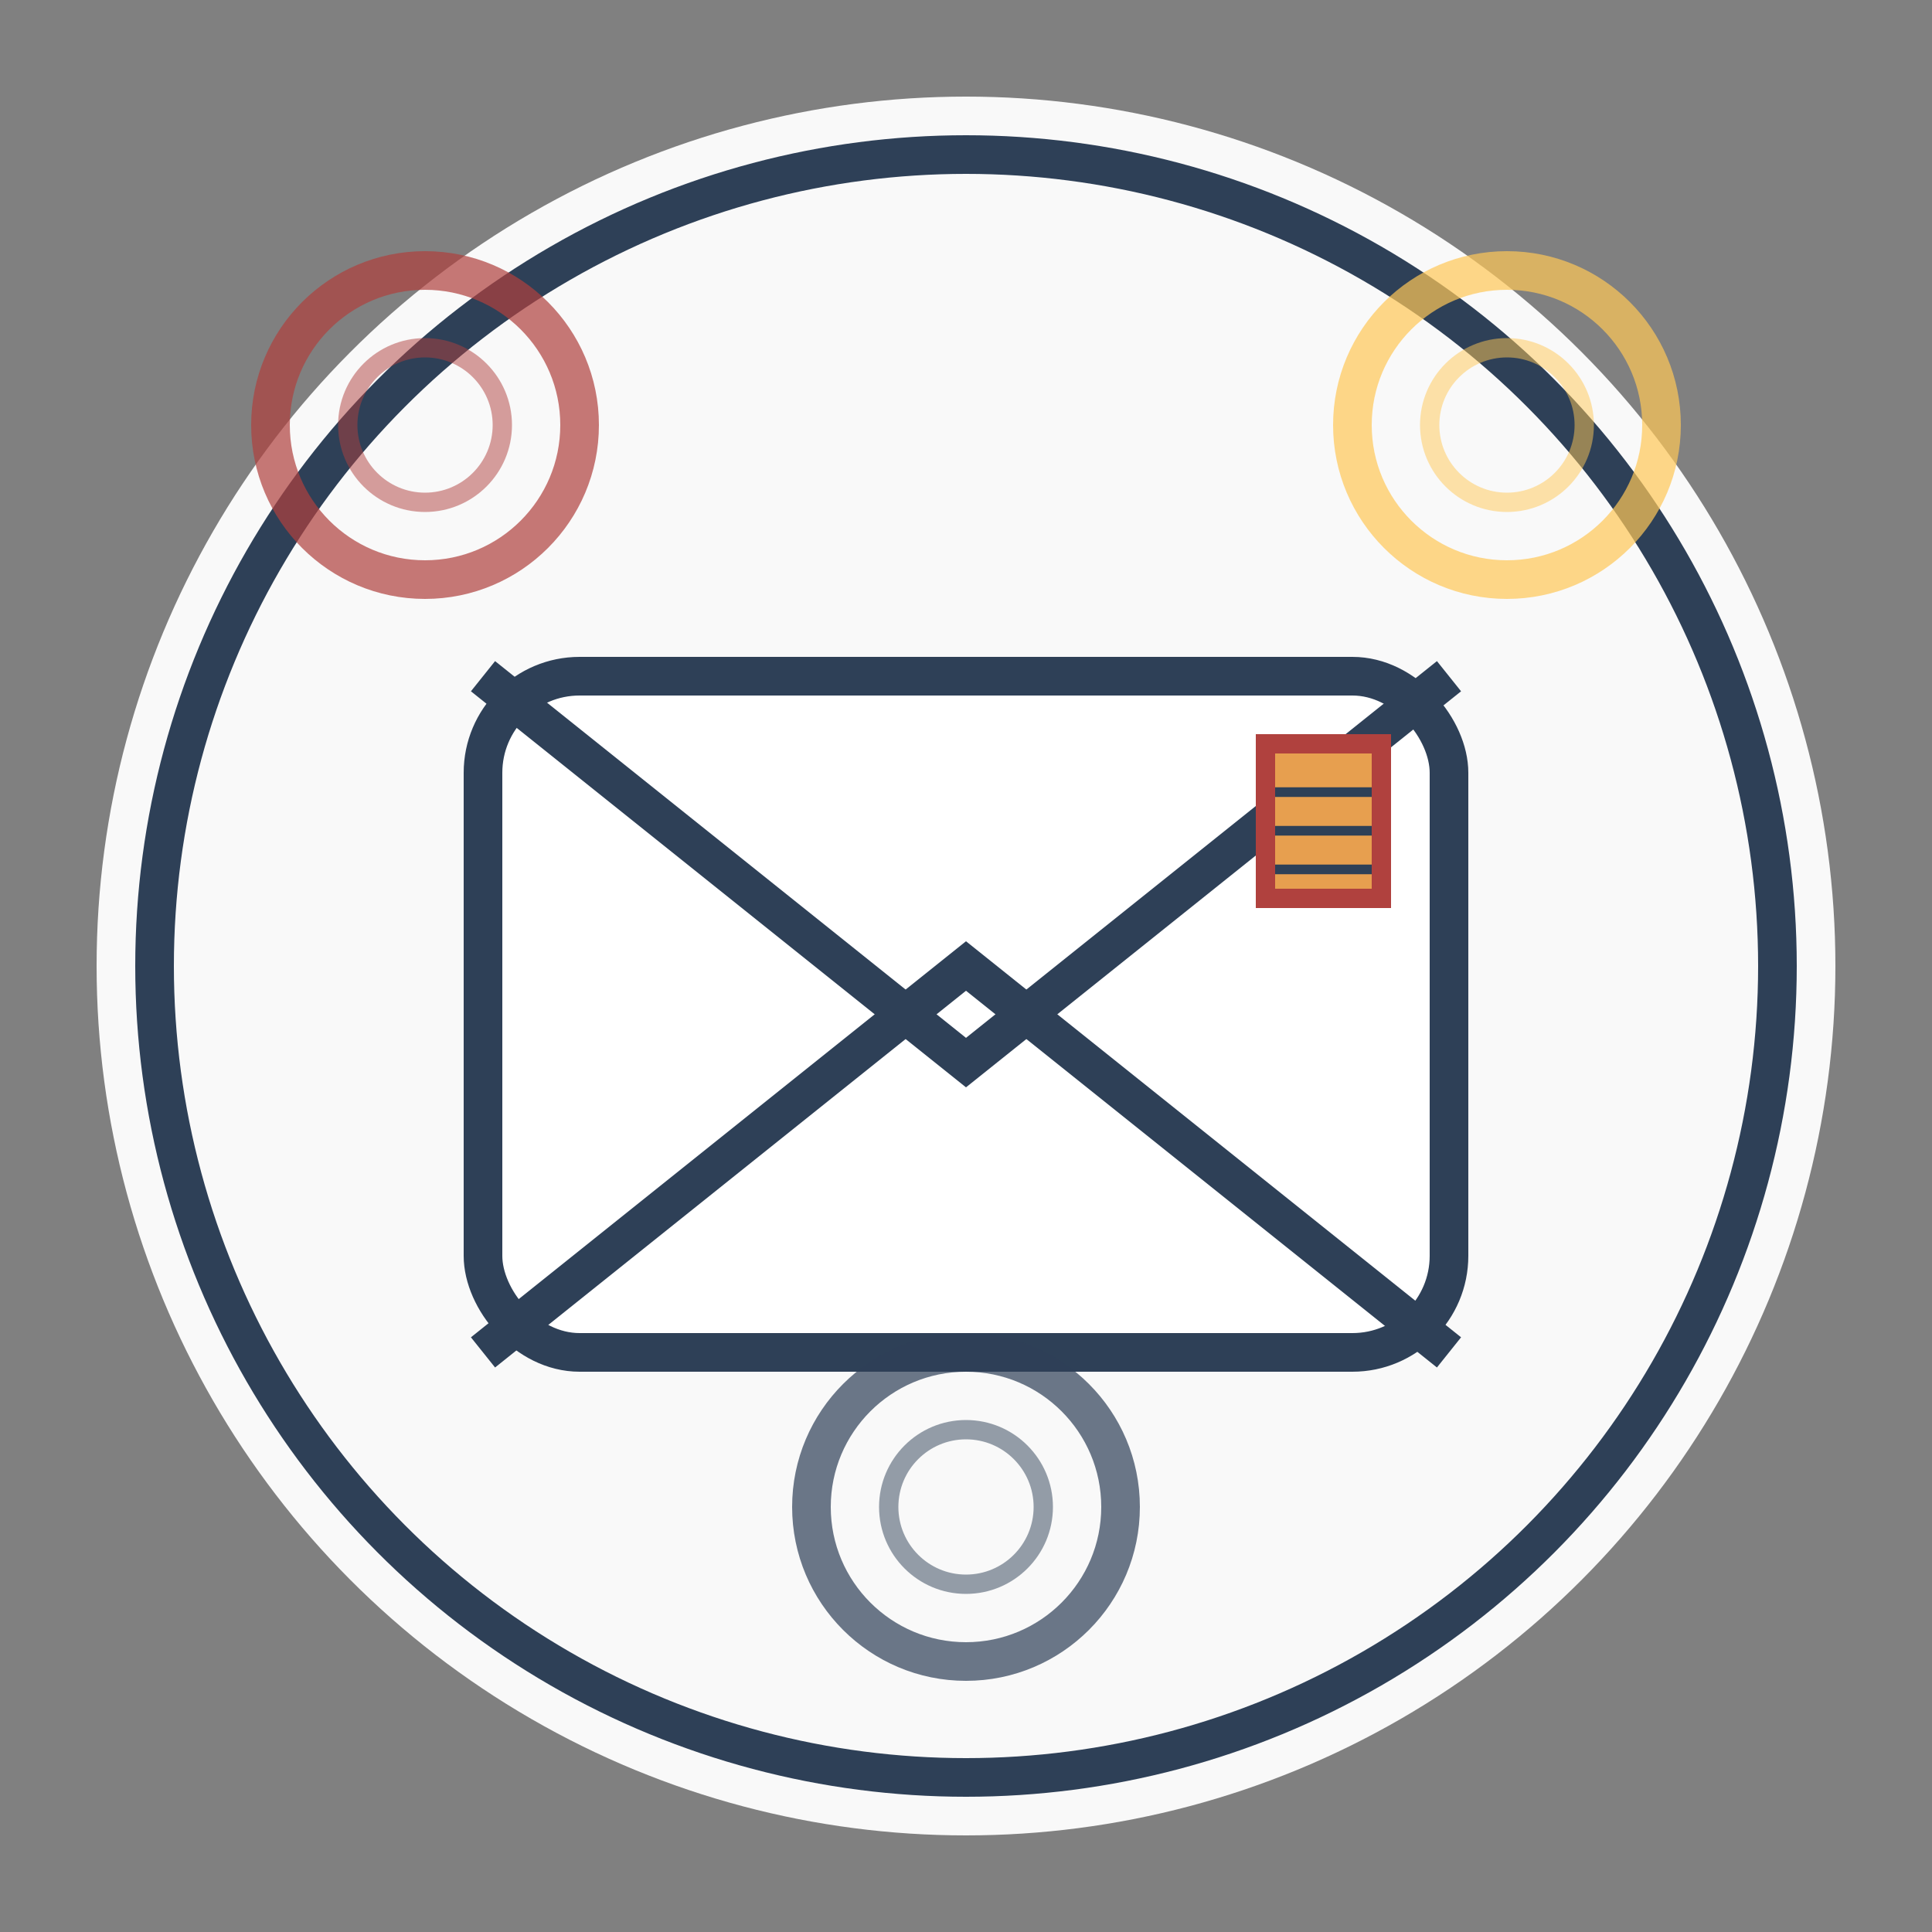
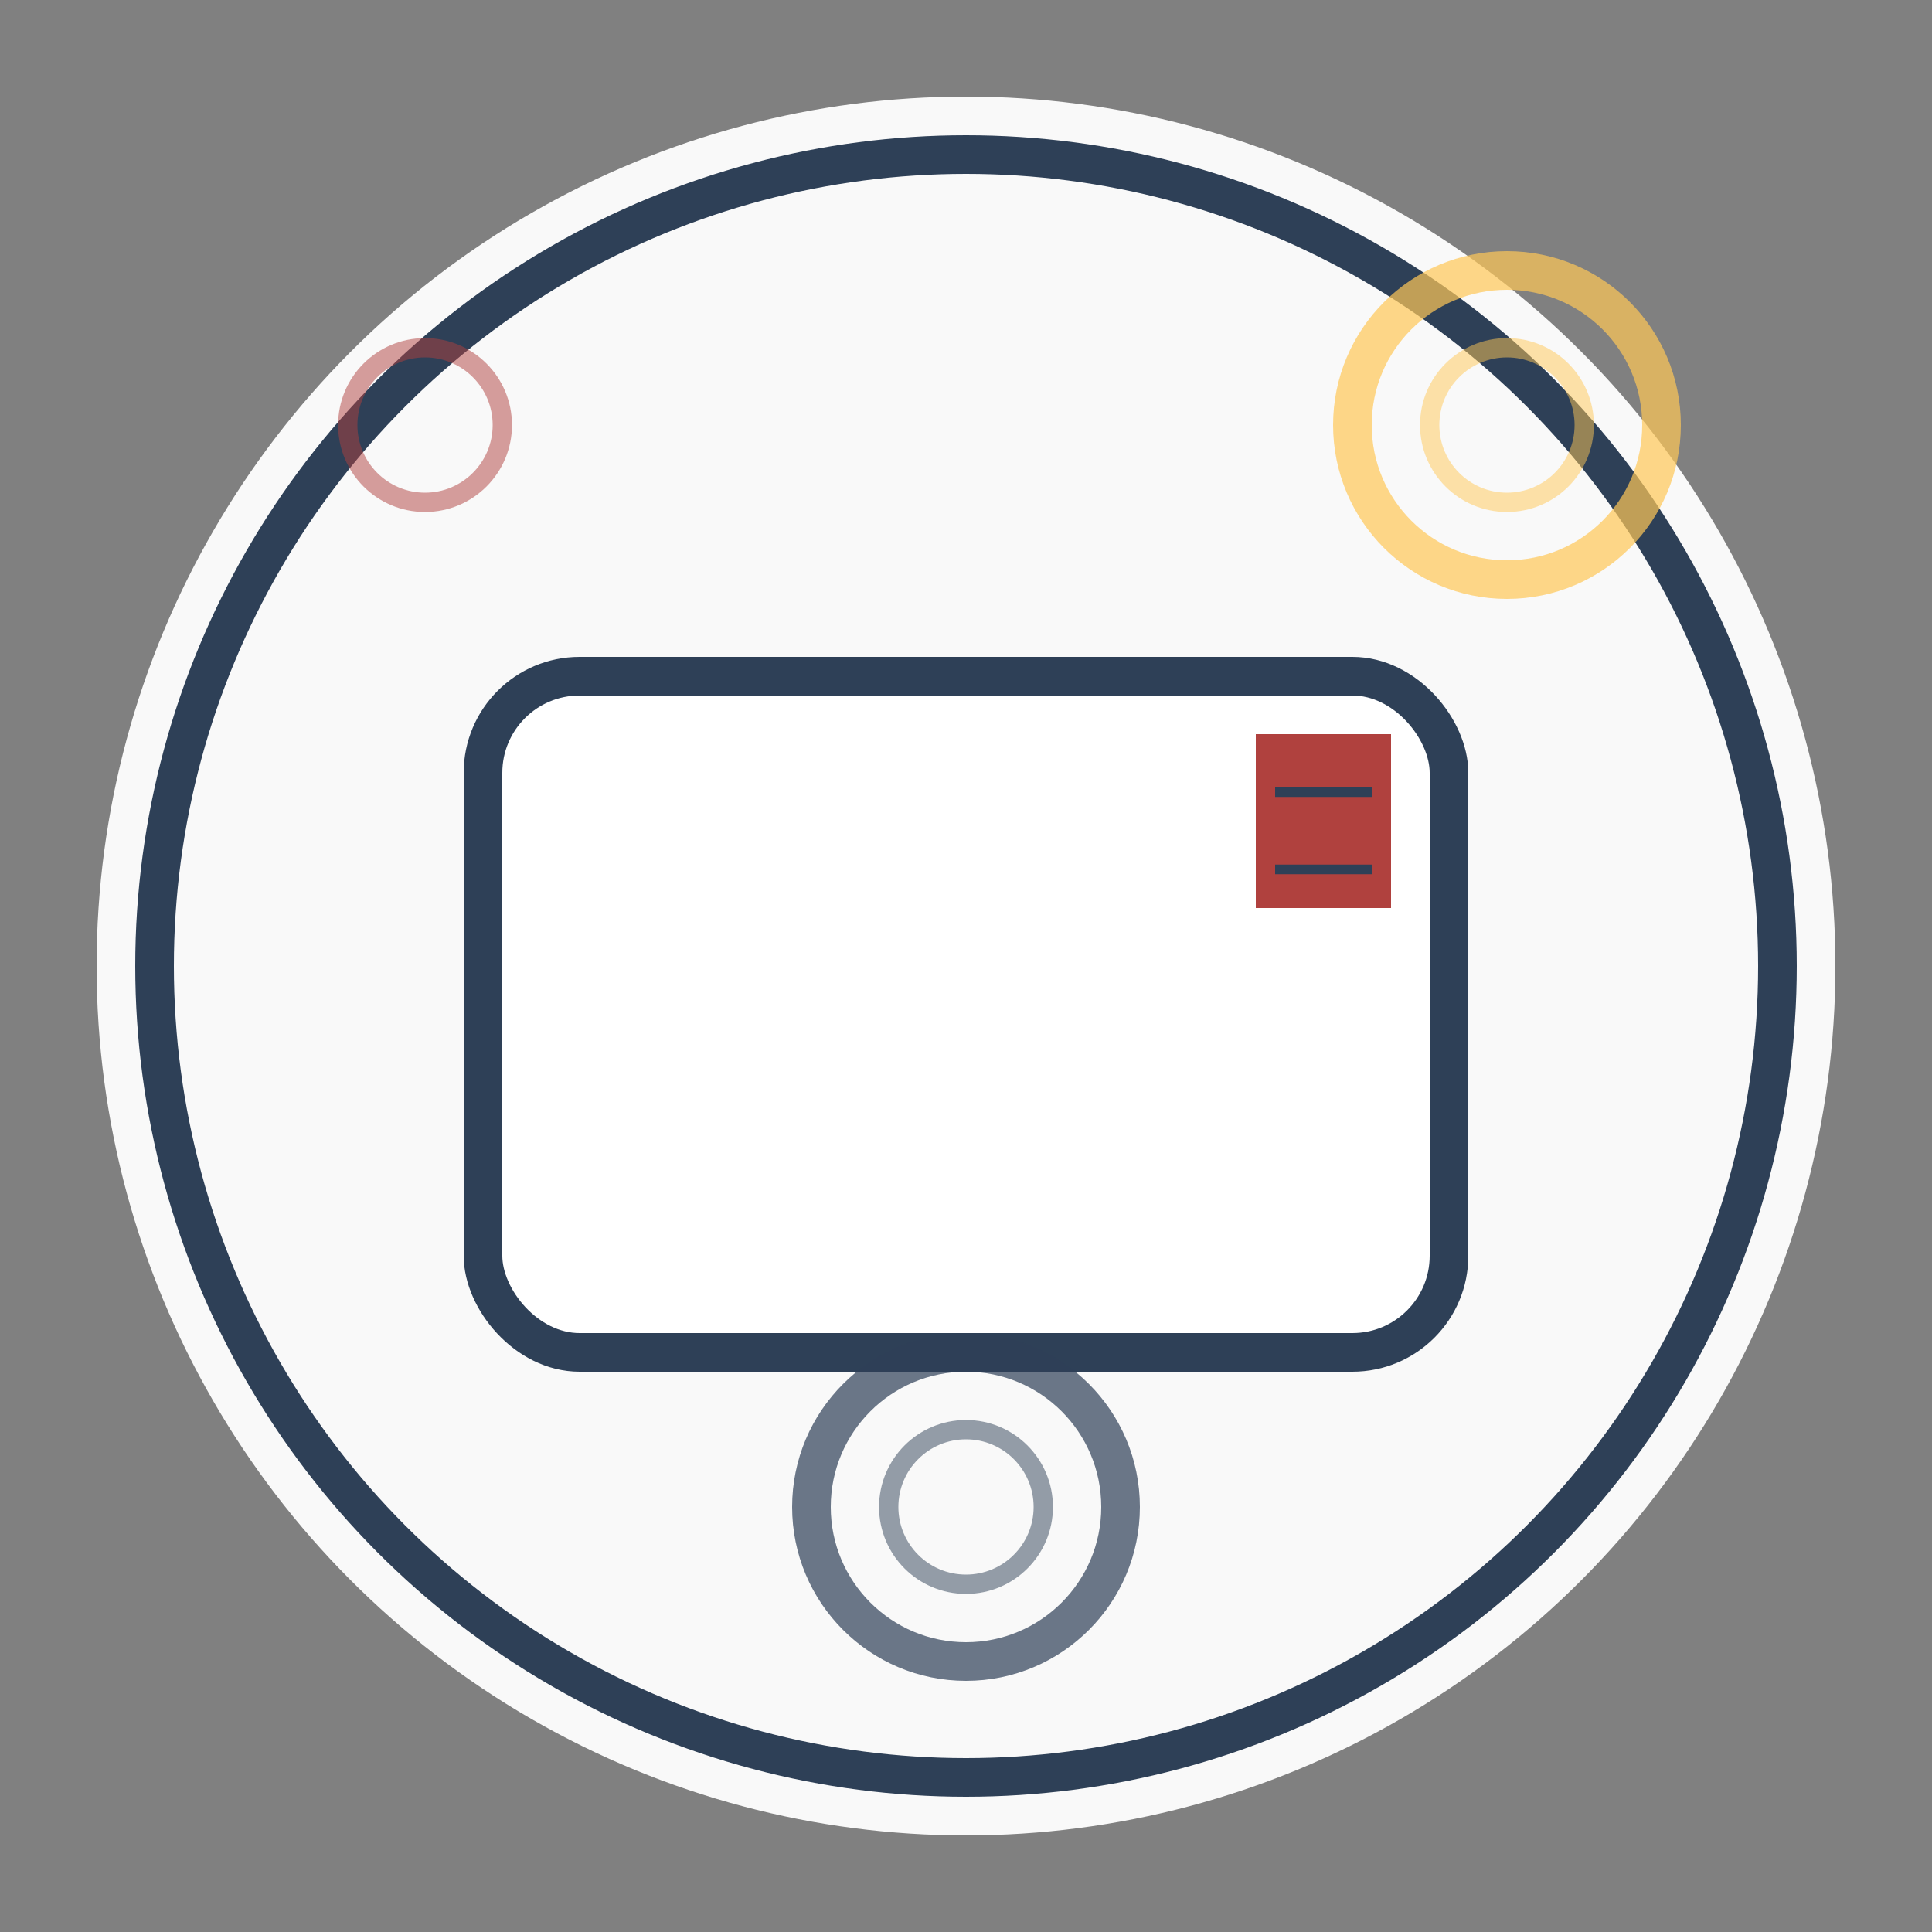
<svg xmlns="http://www.w3.org/2000/svg" viewBox="0 0 100 100" width="100" height="100">
  <rect x="0" y="0" width="100" height="100" fill="#808080" stroke="none" />
  <circle cx="50" cy="50" r="45" fill="#f9f9f9" />
  <circle cx="50" cy="50" r="42" fill="none" stroke="#2e4057" stroke-width="2" />
  <g transform="translate(50, 50)">
    <rect x="-25" y="-15" width="50" height="35" rx="5" ry="5" fill="#ffffff" stroke="#2e4057" stroke-width="2" />
-     <path d="M-25,-15 L0,5 L25,-15" fill="none" stroke="#2e4057" stroke-width="2" />
-     <path d="M-25,20 L0,0 L25,20" fill="none" stroke="#2e4057" stroke-width="2" />
    <rect x="15" y="-12" width="7" height="9" fill="#b0413e" />
-     <rect x="16" y="-11" width="5" height="7" fill="#ffc857" opacity="0.7" />
    <line x1="16" y1="-9" x2="21" y2="-9" stroke="#2e4057" stroke-width="0.5" />
-     <line x1="16" y1="-7" x2="21" y2="-7" stroke="#2e4057" stroke-width="0.5" />
    <line x1="16" y1="-5" x2="21" y2="-5" stroke="#2e4057" stroke-width="0.5" />
  </g>
  <g transform="translate(50, 50)">
-     <circle cx="-28" cy="-28" r="8" fill="none" stroke="#b0413e" stroke-width="2" opacity="0.7" />
    <circle cx="-28" cy="-28" r="4" fill="none" stroke="#b0413e" stroke-width="1" opacity="0.5" />
    <circle cx="28" cy="-28" r="8" fill="none" stroke="#ffc857" stroke-width="2" opacity="0.7" />
    <circle cx="28" cy="-28" r="4" fill="none" stroke="#ffc857" stroke-width="1" opacity="0.5" />
    <circle cx="0" cy="28" r="8" fill="none" stroke="#2e4057" stroke-width="2" opacity="0.7" />
    <circle cx="0" cy="28" r="4" fill="none" stroke="#2e4057" stroke-width="1" opacity="0.5" />
  </g>
</svg>